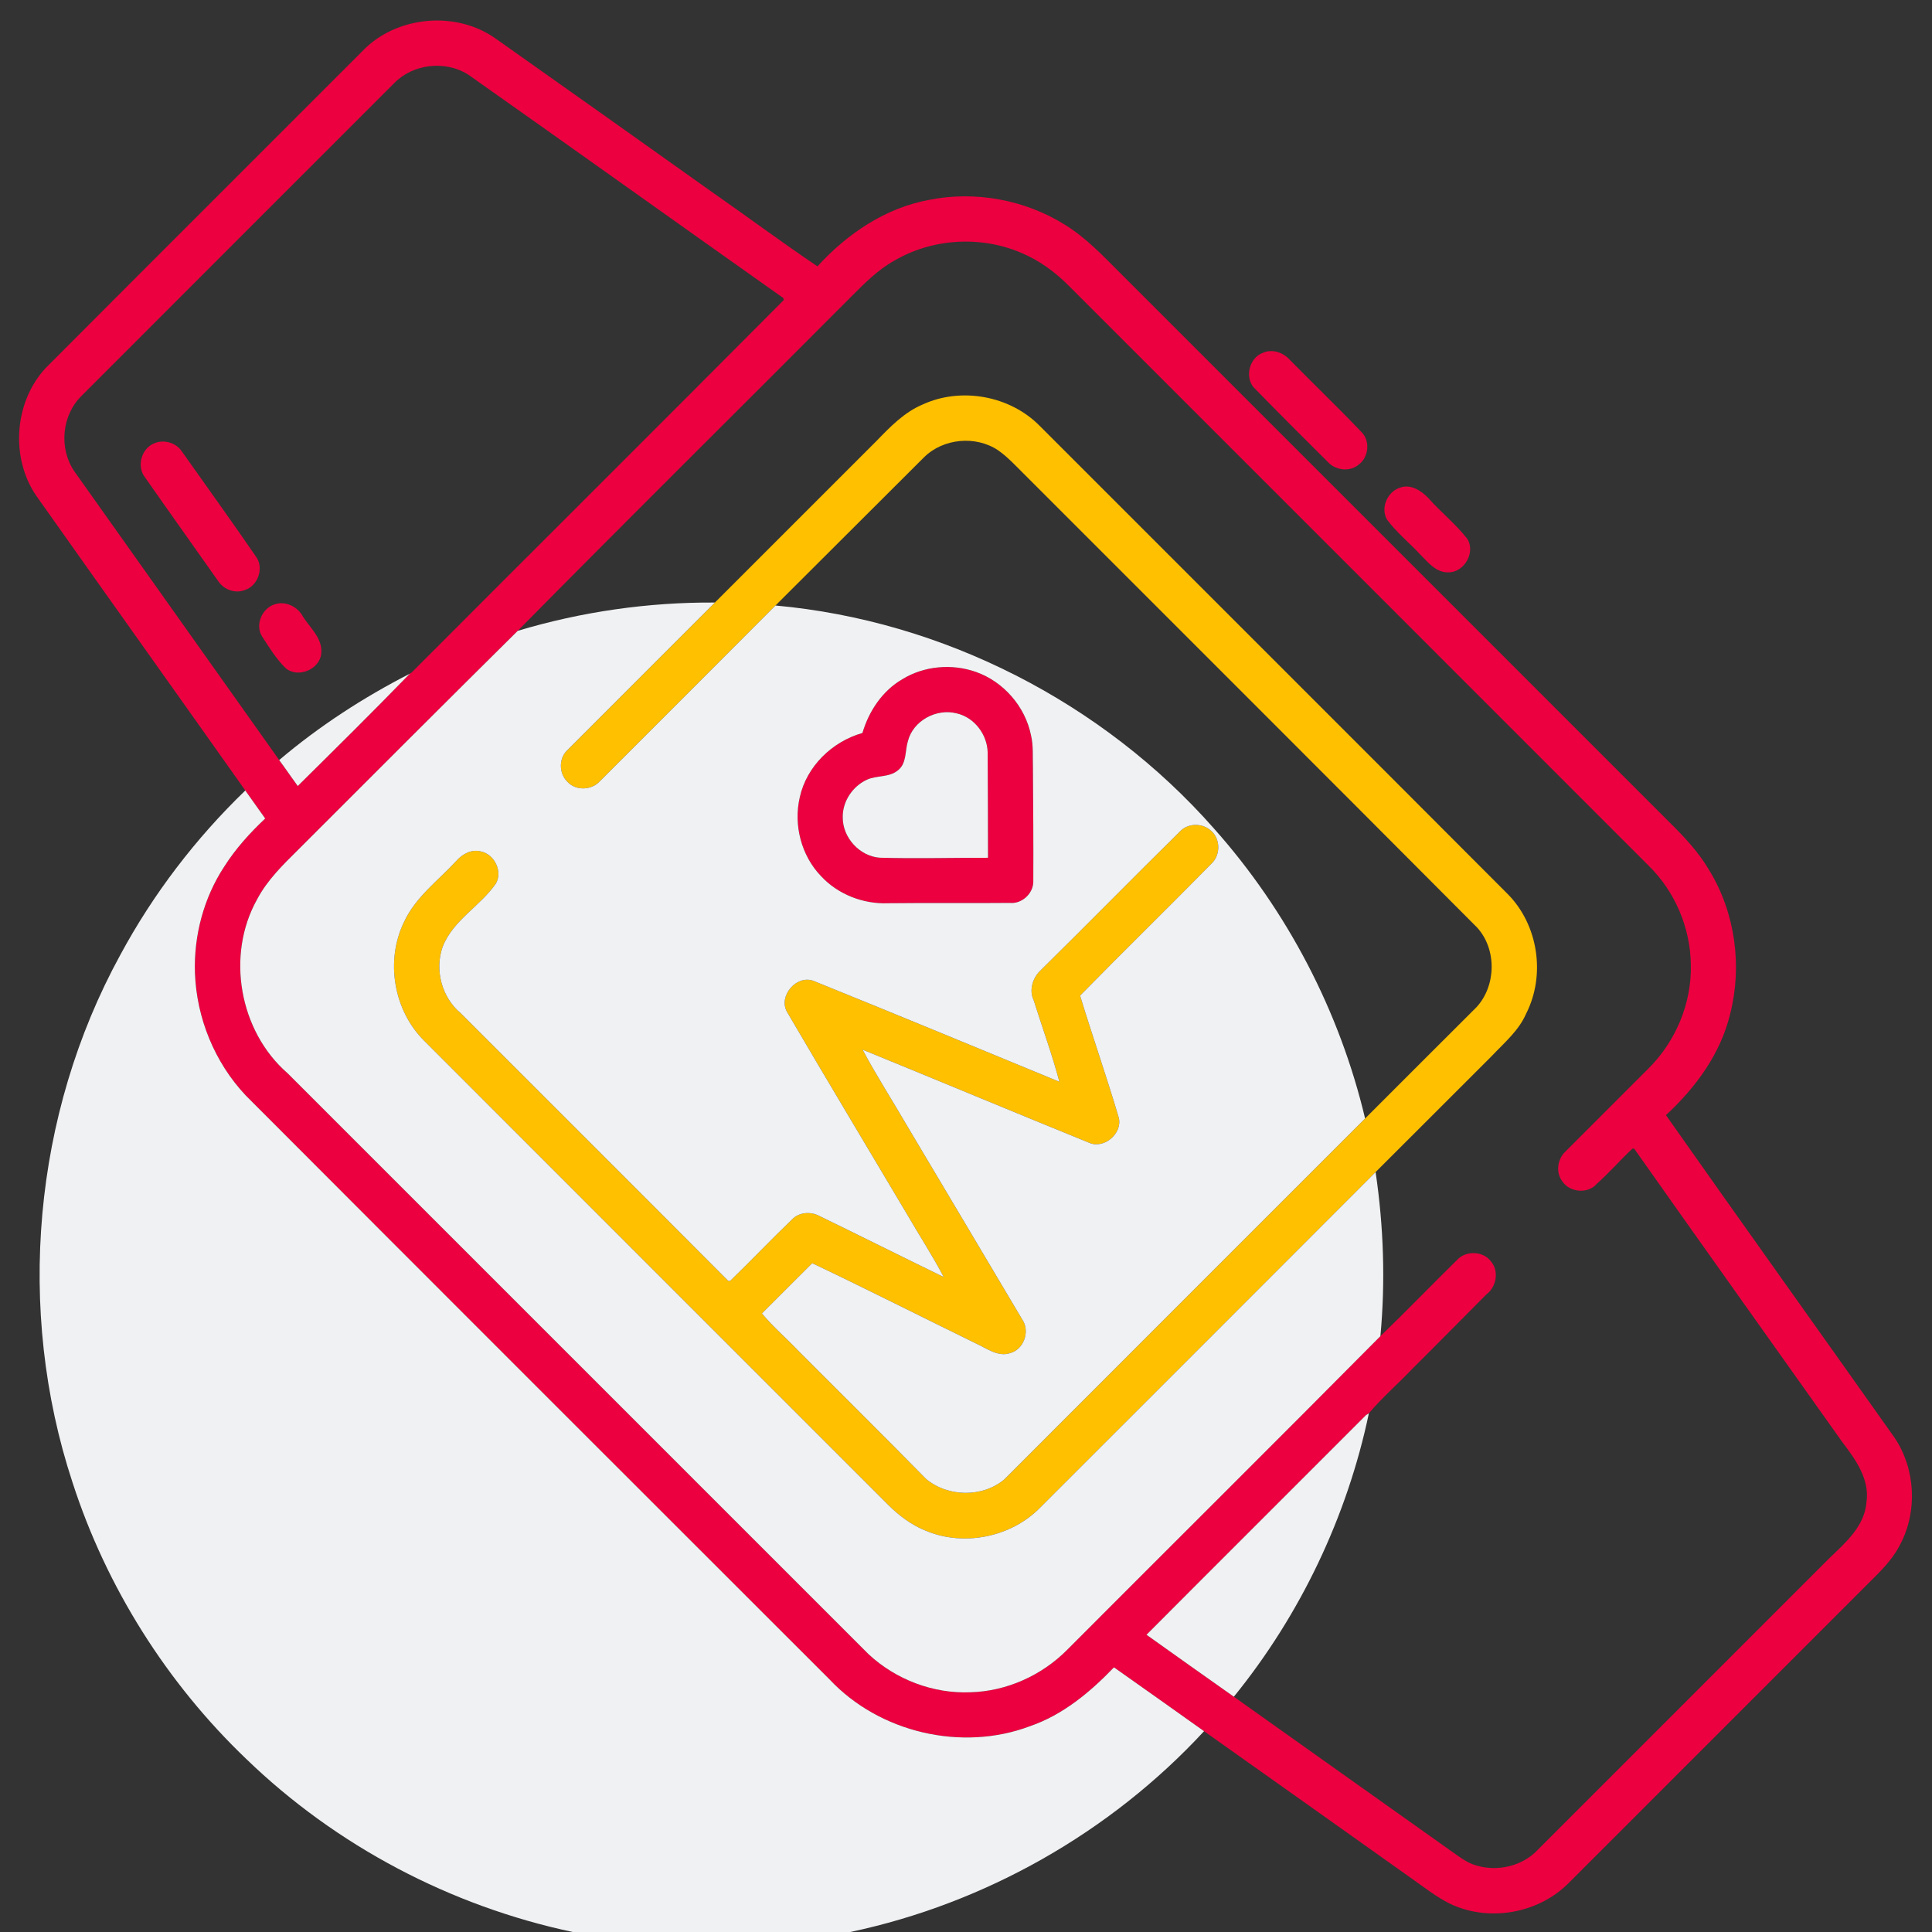
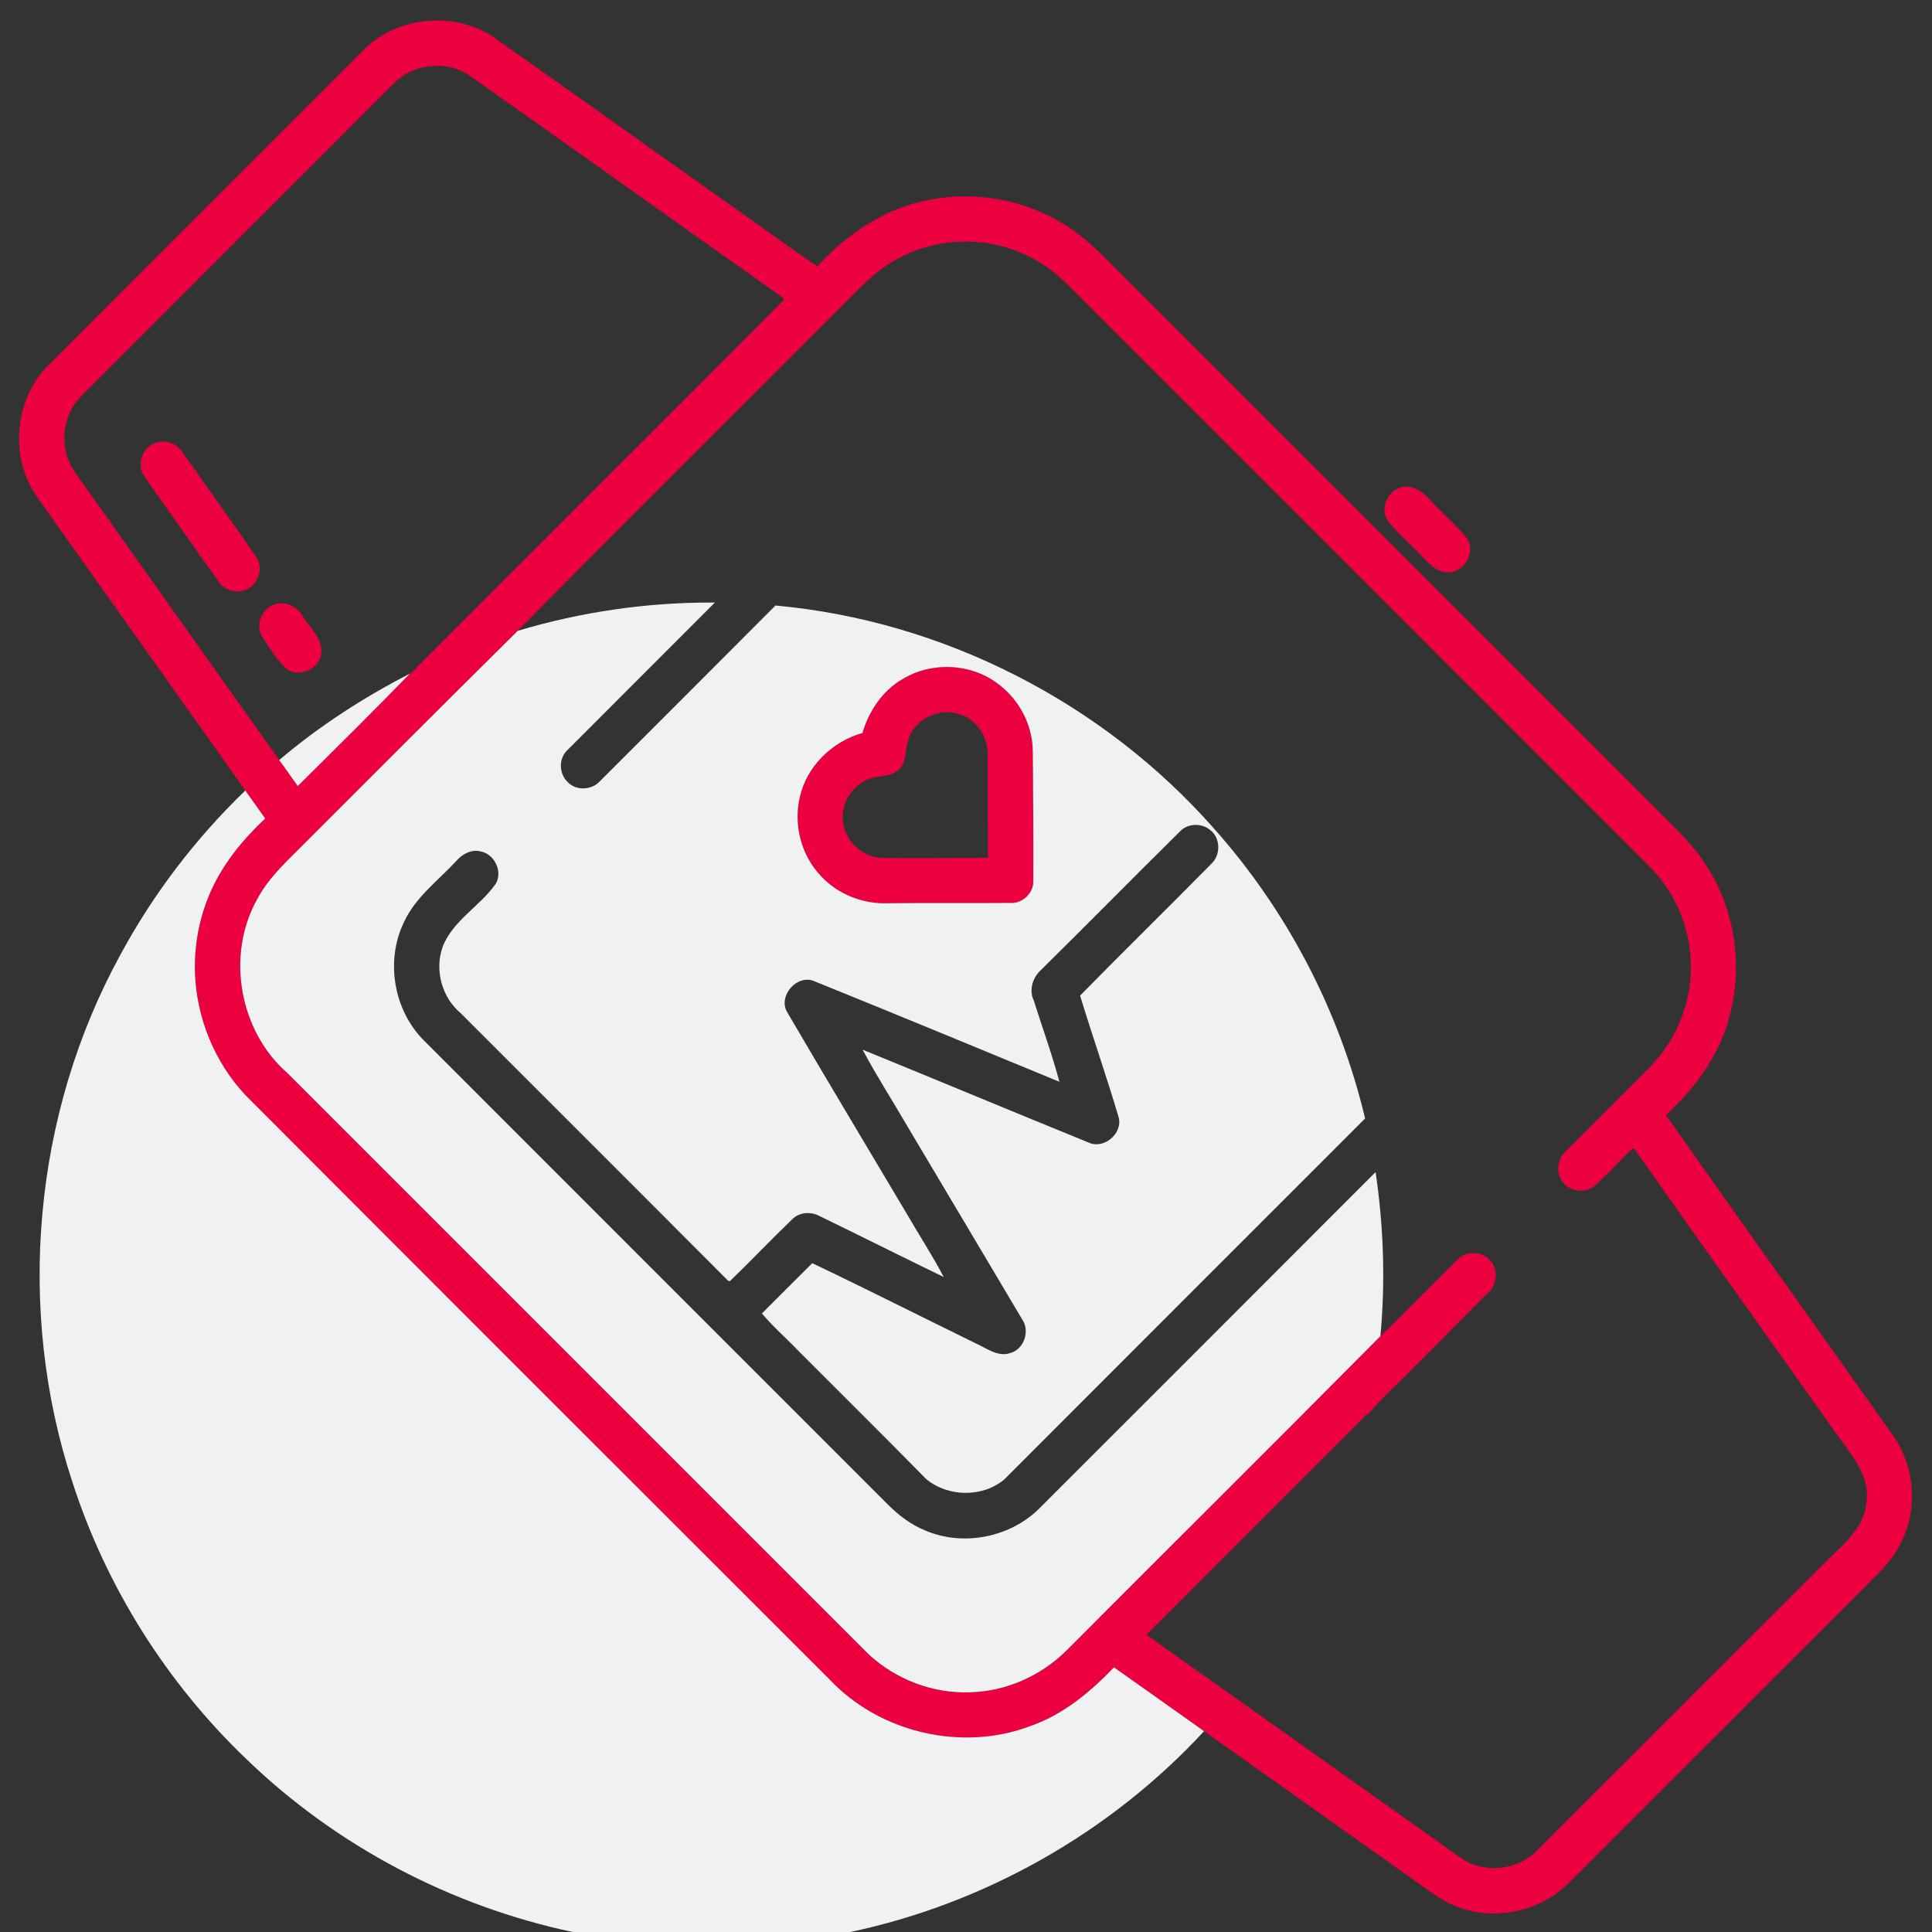
<svg xmlns="http://www.w3.org/2000/svg" width="683pt" height="683pt" viewBox="0 0 683 683" version="1.1">
  <rect x="0" y="0" width="683" height="683" fill="#333333" stroke="none" />
  <g id="#ec003fff">
    <path fill="#ec003f" opacity="1.00" d=" M 128.09 18.10 C 140.02 5.57 161.27 3.62 175.31 13.70 C 200.50 31.47 225.63 49.34 250.76 67.21 C 263.55 76.13 276.09 85.47 289.00 94.16 C 299.41 82.69 313.02 73.48 328.45 70.66 C 344.83 67.38 362.38 70.62 376.53 79.49 C 383.82 83.99 389.76 90.25 395.77 96.27 C 460.59 161.09 525.41 225.90 590.22 290.72 C 595.45 295.88 600.55 301.29 604.26 307.67 C 613.45 322.69 615.98 341.47 611.64 358.49 C 608.25 372.54 599.43 384.55 588.94 394.22 C 615.74 432.32 642.87 470.22 669.77 508.26 C 677.13 519.19 677.96 534.14 671.85 545.81 C 669.61 550.33 666.19 554.11 662.63 557.62 C 626.45 593.78 590.30 629.97 554.12 666.12 C 543.29 676.66 525.82 679.54 512.25 672.83 C 507.90 670.63 504.04 667.64 500.09 664.83 C 475.28 647.22 450.49 629.58 425.66 612.01 C 415.05 604.47 404.45 596.93 393.81 589.44 C 385.38 598.21 375.73 606.27 364.06 610.26 C 339.96 619.33 310.88 612.49 293.27 593.71 C 224.43 524.92 155.58 456.14 86.85 387.24 C 75.90 375.62 69.50 359.93 68.92 344.00 C 68.47 330.77 72.02 317.40 79.30 306.32 C 83.30 300.02 88.34 294.46 93.75 289.36 C 91.41 286.05 89.08 282.74 86.72 279.46 C 62.12 244.68 37.38 210.00 12.78 175.21 C 3.60 161.74 5.03 142.08 16.12 130.13 C 53.39 92.73 90.78 55.45 128.09 18.10 M 139.36 29.39 C 102.56 66.22 65.70 103.00 28.93 139.85 C 21.81 146.72 20.73 158.51 26.29 166.64 C 50.40 200.68 74.60 234.65 98.70 268.69 L 98.69 268.69 C 100.93 271.71 103.04 274.83 105.26 277.88 C 118.54 264.73 131.89 251.55 144.90 238.15 L 145.54 237.72 C 189.37 193.81 233.36 150.03 277.10 106.05 L 276.90 105.35 C 239.76 79.09 202.76 52.63 165.59 26.42 C 157.54 21.25 146.04 22.52 139.36 29.39 M 316.09 92.19 C 310.29 95.42 305.59 100.20 300.94 104.86 C 261.68 144.28 222.09 183.42 183.03 223.01 C 157.09 248.70 131.26 274.54 105.44 300.37 C 100.04 305.72 94.47 311.13 90.89 317.94 C 79.83 337.68 84.59 364.58 101.66 379.41 C 170.15 447.89 238.63 516.38 307.12 584.86 C 316.74 593.77 329.91 598.80 343.04 598.25 C 355.83 597.92 368.30 592.30 377.28 583.23 C 414.15 546.25 451.25 509.44 488.00 472.36 C 497.39 463.31 506.45 453.91 515.76 444.77 C 519.04 442.06 524.53 442.47 527.11 445.96 C 530.00 449.36 529.02 454.94 525.52 457.55 C 516.71 466.38 507.97 475.28 499.12 484.07 C 494.13 489.31 488.51 494.16 483.92 499.65 L 482.94 500.24 C 457.08 526.15 431.14 551.98 405.31 577.92 C 415.59 585.25 425.87 592.56 436.19 599.82 C 461.70 618.01 487.30 636.08 512.82 654.25 C 515.72 656.26 518.53 658.59 522.02 659.51 C 529.56 661.77 538.40 659.65 543.77 653.80 C 578.11 619.45 612.46 585.11 646.80 550.76 C 652.46 545.35 659.17 539.50 659.82 531.14 C 661.08 523.01 655.94 515.90 651.29 509.80 C 626.76 475.23 602.14 440.72 577.72 406.08 L 577.11 406.06 C 572.79 410.07 568.95 414.56 564.53 418.47 C 561.41 422.18 554.90 421.58 552.28 417.59 C 549.96 414.54 550.57 409.93 553.22 407.28 C 563.06 397.44 572.90 387.59 582.75 377.75 C 592.42 368.15 598.10 354.62 597.74 340.95 C 597.57 327.96 592.13 315.16 582.85 306.06 C 514.55 237.70 446.19 169.41 377.88 101.07 C 372.99 96.13 367.28 91.96 360.84 89.30 C 346.56 83.25 329.46 84.30 316.09 92.19 Z" />
-     <path fill="#ec003f" opacity="1.00" d=" M 446.55 124.69 C 449.76 123.27 453.62 124.61 455.89 127.13 C 464.34 135.71 473.03 144.06 481.34 152.77 C 484.48 155.88 483.86 161.72 480.30 164.27 C 477.22 166.89 472.27 166.31 469.54 163.45 C 460.67 154.66 451.85 145.81 443.12 136.87 C 439.98 133.00 441.80 126.34 446.55 124.69 Z" />
    <path fill="#ec003f" opacity="1.00" d=" M 54.57 156.71 C 57.94 155.23 62.28 156.53 64.30 159.60 C 73.14 172.12 82.12 184.55 90.78 197.19 C 93.27 201.17 91.07 207.12 86.62 208.57 C 83.31 209.92 79.26 208.53 77.27 205.62 C 68.46 193.11 59.56 180.65 50.80 168.10 C 48.41 164.16 50.24 158.40 54.57 156.71 Z" />
    <path fill="#ec003f" opacity="1.00" d=" M 495.12 172.33 C 498.79 171.09 502.46 173.48 504.91 176.04 C 509.31 181.02 514.58 185.19 518.67 190.43 C 521.79 195.23 517.63 202.44 511.96 202.34 C 507.61 202.43 504.79 198.72 502.01 195.95 C 498.16 191.82 493.71 188.25 490.34 183.69 C 487.92 179.48 490.54 173.67 495.12 172.33 Z" />
    <path fill="#ec003f" opacity="1.00" d=" M 97.45 213.54 C 101.23 212.44 105.37 214.64 107.14 218.04 C 109.70 222.05 114.07 225.72 113.58 230.94 C 113.12 236.69 105.21 239.94 100.89 236.12 C 97.64 232.89 95.20 228.95 92.73 225.13 C 89.95 220.95 92.71 214.74 97.45 213.54 Z" />
    <path fill="#ec003f" opacity="1.00" d=" M 318.99 240.12 C 326.69 235.39 336.53 234.54 345.02 237.54 C 354.82 241.00 362.48 249.83 364.50 260.03 C 365.35 263.65 365.04 267.39 365.16 271.09 C 365.25 284.70 365.37 298.32 365.29 311.94 C 365.11 316.05 361.16 319.59 357.03 319.20 C 342.68 319.34 328.33 319.15 313.98 319.31 C 305.18 319.67 296.23 316.20 290.23 309.71 C 283.26 302.47 280.47 291.63 282.73 281.88 C 285.14 270.89 294.19 262.16 304.89 259.12 C 307.16 251.41 311.94 244.20 318.99 240.12 M 320.96 262.03 C 319.89 265.50 320.59 269.91 317.39 272.36 C 314.28 274.91 309.99 274.05 306.50 275.63 C 301.41 277.95 297.79 283.35 297.93 289.00 C 297.89 296.13 303.91 302.73 311.05 303.22 C 323.79 303.57 336.54 303.22 349.28 303.24 C 349.28 290.84 349.21 278.44 349.16 266.05 C 349.04 259.69 344.47 253.60 338.19 252.19 C 331.07 250.34 322.77 254.77 320.96 262.03 Z" />
  </g>
  <g id="#ffc000ff">
-     <path fill="#ffc000" opacity="1.00" d=" M 326.11 143.03 C 339.68 136.73 356.98 139.85 367.50 150.50 C 422.62 205.66 477.82 260.74 532.89 315.95 C 543.81 326.85 546.49 344.66 539.51 358.37 C 536.89 364.39 531.79 368.63 527.39 373.30 C 513.68 386.97 500.03 400.70 486.30 414.35 C 446.85 453.89 407.32 493.35 367.83 532.85 C 357.53 543.46 340.61 546.89 327.03 541.03 C 322.07 539.02 317.75 535.74 313.98 531.98 C 259.33 477.30 204.63 422.67 150.00 367.97 C 139.14 357.24 136.15 339.62 142.85 325.91 C 146.91 317.12 154.93 311.29 161.33 304.34 C 163.43 301.92 166.73 300.11 170.00 301.01 C 174.80 301.96 177.77 308.07 175.30 312.36 C 169.77 320.37 160.19 325.29 156.52 334.63 C 153.55 342.82 156.17 352.58 162.85 358.17 C 194.38 389.72 225.97 421.21 257.44 452.81 L 258.06 452.89 C 265.48 445.71 272.59 438.22 280.03 431.07 C 282.38 428.61 286.34 428.24 289.33 429.70 C 304.12 436.90 318.84 444.26 333.63 451.46 C 329.69 443.91 324.97 436.72 320.70 429.33 C 306.55 405.48 292.25 381.72 278.26 357.78 C 274.93 352.06 281.84 344.20 287.93 346.90 C 316.86 358.59 345.68 370.54 374.52 382.43 C 371.94 372.74 368.46 363.24 365.44 353.65 C 363.78 350.22 364.94 346.04 367.51 343.39 C 384.12 327.05 400.44 310.41 417.03 294.05 C 419.68 291.08 424.61 290.85 427.68 293.31 C 431.48 296.07 431.67 302.17 428.27 305.33 C 412.89 320.98 397.17 336.30 381.83 351.97 C 386.23 366.42 391.25 380.68 395.52 395.17 C 396.83 400.73 390.34 406.28 385.06 404.00 C 358.31 393.12 331.66 381.99 304.93 371.07 C 309.84 380.30 315.55 389.12 320.79 398.18 C 334.46 421.20 348.20 444.19 361.84 467.23 C 363.92 471.32 361.73 477.01 357.23 478.31 C 352.80 479.85 348.83 476.65 345.00 474.93 C 325.70 465.50 306.53 455.78 287.14 446.56 C 281.19 452.46 275.29 458.42 269.35 464.33 C 273.25 469.02 278.09 473.17 282.35 477.66 C 297.34 492.71 312.47 507.63 327.34 522.79 C 334.99 529.26 347.26 529.49 355.00 523.04 C 397.48 480.47 440.07 437.96 482.59 395.41 C 495.73 382.29 508.83 369.14 521.99 356.04 C 528.97 348.44 529.18 335.53 522.17 327.88 C 468.77 274.25 415.20 220.78 361.69 167.25 C 358.86 164.45 356.14 161.48 352.86 159.19 C 344.95 153.88 333.46 154.95 326.67 161.65 C 309.18 179.13 291.67 196.61 274.15 214.06 C 253.32 234.99 232.40 255.82 211.54 276.71 C 208.52 279.41 203.39 279.46 200.60 276.38 C 197.66 273.56 197.45 268.31 200.37 265.39 C 217.81 247.92 235.29 230.49 252.73 213.01 C 271.80 193.98 290.84 174.90 309.90 155.85 C 314.69 150.90 319.65 145.76 326.11 143.03 Z" />
-   </g>
+     </g>
  <g id="#f0f1f2ff">
    <path fill="#f0f1f2" opacity="1.00" d=" M 183.03 223.01 C 205.59 216.25 229.17 212.86 252.73 213.01 C 235.29 230.49 217.81 247.92 200.37 265.39 C 197.45 268.31 197.66 273.56 200.60 276.38 C 203.39 279.46 208.52 279.41 211.54 276.71 C 232.40 255.82 253.32 234.99 274.15 214.06 C 333.33 219.42 389.85 248.30 429.12 292.85 C 455.04 321.93 473.60 357.50 482.59 395.41 C 440.07 437.96 397.48 480.47 355.00 523.04 C 347.26 529.49 334.99 529.26 327.34 522.79 C 312.47 507.63 297.34 492.71 282.35 477.66 C 278.09 473.17 273.25 469.02 269.35 464.33 C 275.29 458.42 281.19 452.46 287.14 446.56 C 306.53 455.78 325.70 465.50 345.00 474.93 C 348.83 476.65 352.80 479.85 357.23 478.31 C 361.73 477.01 363.92 471.32 361.84 467.23 C 348.20 444.19 334.46 421.20 320.79 398.18 C 315.55 389.12 309.84 380.30 304.93 371.07 C 331.66 381.99 358.31 393.12 385.06 404.00 C 390.34 406.28 396.83 400.73 395.52 395.17 C 391.25 380.68 386.23 366.42 381.83 351.97 C 397.17 336.30 412.89 320.98 428.27 305.33 C 431.67 302.17 431.48 296.07 427.68 293.31 C 424.61 290.85 419.68 291.08 417.03 294.05 C 400.44 310.41 384.12 327.05 367.51 343.39 C 364.94 346.04 363.78 350.22 365.44 353.65 C 368.46 363.24 371.94 372.74 374.52 382.43 C 345.68 370.54 316.86 358.59 287.93 346.90 C 281.84 344.20 274.93 352.06 278.26 357.78 C 292.25 381.72 306.55 405.48 320.70 429.33 C 324.97 436.72 329.69 443.91 333.63 451.46 C 318.84 444.26 304.12 436.90 289.33 429.70 C 286.34 428.24 282.38 428.61 280.03 431.07 C 272.59 438.22 265.48 445.71 258.06 452.89 L 257.44 452.81 C 225.97 421.21 194.38 389.72 162.85 358.17 C 156.17 352.58 153.55 342.82 156.52 334.63 C 160.19 325.29 169.77 320.37 175.30 312.36 C 177.77 308.07 174.80 301.96 170.00 301.01 C 166.73 300.11 163.43 301.92 161.33 304.34 C 154.93 311.29 146.91 317.12 142.85 325.91 C 136.15 339.62 139.14 357.24 150.00 367.97 C 204.63 422.67 259.33 477.30 313.98 531.98 C 317.75 535.74 322.07 539.02 327.03 541.03 C 340.61 546.89 357.53 543.46 367.83 532.85 C 407.32 493.35 446.85 453.89 486.30 414.35 C 489.14 433.53 489.80 453.05 488.00 472.36 C 451.25 509.44 414.15 546.25 377.28 583.23 C 368.30 592.30 355.83 597.92 343.04 598.25 C 329.91 598.80 316.74 593.77 307.12 584.86 C 238.63 516.38 170.15 447.89 101.66 379.41 C 84.59 364.58 79.83 337.68 90.89 317.94 C 94.47 311.13 100.04 305.72 105.44 300.37 C 131.26 274.54 157.09 248.70 183.03 223.01 M 318.99 240.12 C 311.94 244.20 307.16 251.41 304.89 259.12 C 294.19 262.16 285.14 270.89 282.73 281.88 C 280.47 291.63 283.26 302.47 290.23 309.71 C 296.23 316.20 305.18 319.67 313.98 319.31 C 328.33 319.15 342.68 319.34 357.03 319.20 C 361.16 319.59 365.11 316.05 365.29 311.94 C 365.37 298.32 365.25 284.70 365.16 271.09 C 365.04 267.39 365.35 263.65 364.50 260.03 C 362.48 249.83 354.82 241.00 345.02 237.54 C 336.53 234.54 326.69 235.39 318.99 240.12 Z" />
    <path fill="#f0f1f2" opacity="1.00" d=" M 98.70 268.69 C 112.82 256.72 128.44 246.58 144.90 238.15 C 131.89 251.55 118.54 264.73 105.26 277.88 C 103.04 274.83 100.93 271.71 98.69 268.69 L 98.70 268.69 Z" />
-     <path fill="#f0f1f2" opacity="1.00" d=" M 320.96 262.03 C 322.77 254.77 331.07 250.34 338.19 252.19 C 344.47 253.60 349.04 259.69 349.16 266.05 C 349.21 278.44 349.28 290.84 349.28 303.24 C 336.54 303.22 323.79 303.57 311.05 303.22 C 303.91 302.73 297.89 296.13 297.93 289.00 C 297.79 283.35 301.41 277.95 306.50 275.63 C 309.99 274.05 314.28 274.91 317.39 272.36 C 320.59 269.91 319.89 265.50 320.96 262.03 Z" />
    <path fill="#f0f1f2" opacity="1.00" d=" M 42.51 337.61 C 54.11 316.09 69.13 296.43 86.72 279.46 C 89.08 282.74 91.41 286.05 93.75 289.36 C 88.34 294.46 83.30 300.02 79.30 306.32 C 72.02 317.40 68.47 330.77 68.92 344.00 C 69.50 359.93 75.90 375.62 86.85 387.24 C 155.58 456.14 224.43 524.92 293.27 593.71 C 310.88 612.49 339.96 619.33 364.06 610.26 C 375.73 606.27 385.38 598.21 393.81 589.44 C 404.45 596.93 415.05 604.47 425.66 612.01 C 392.58 647.79 348.28 672.91 300.60 683.00 L 202.49 683.00 C 159.34 673.86 118.84 652.54 87.11 621.88 C 58.98 595.00 37.59 561.07 25.62 524.02 C 5.55 463.04 11.68 393.96 42.51 337.61 Z" />
-     <path fill="#f0f1f2" opacity="1.00" d=" M 405.31 577.92 C 431.14 551.98 457.08 526.15 482.94 500.24 L 483.92 499.65 C 476.23 536.19 459.73 570.83 436.19 599.82 C 425.87 592.56 415.59 585.25 405.31 577.92 Z" />
  </g>
</svg>